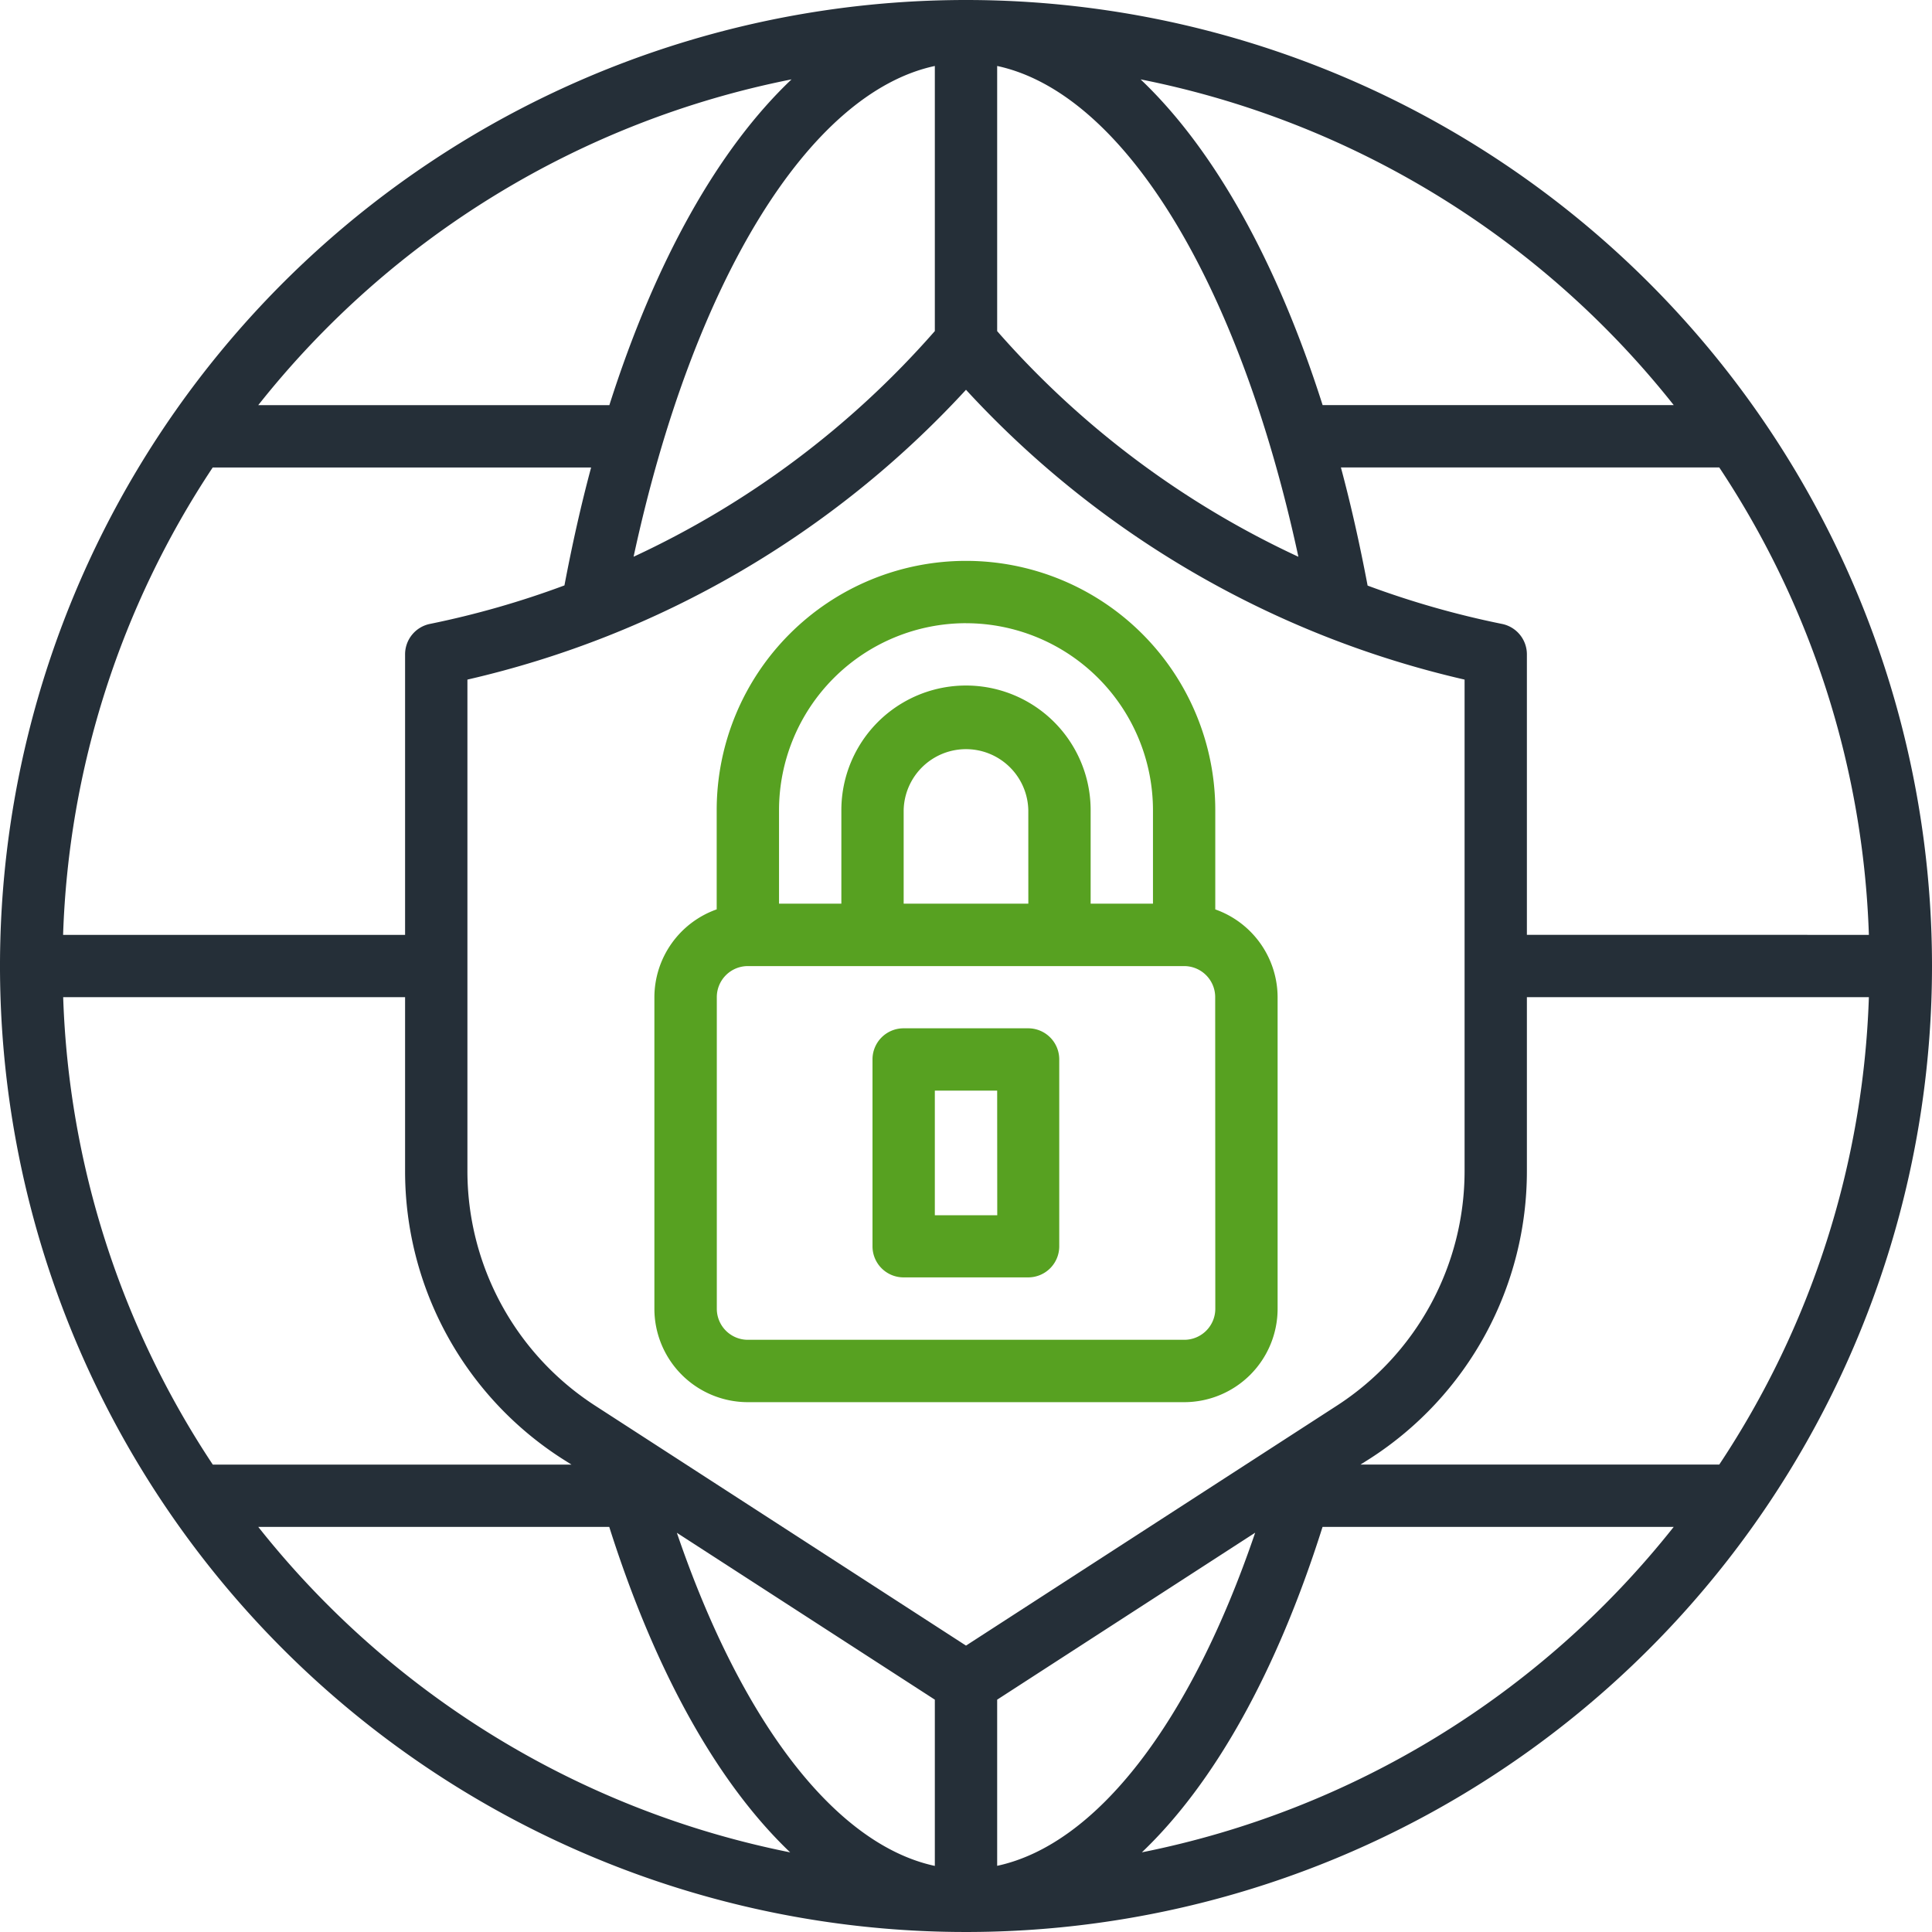
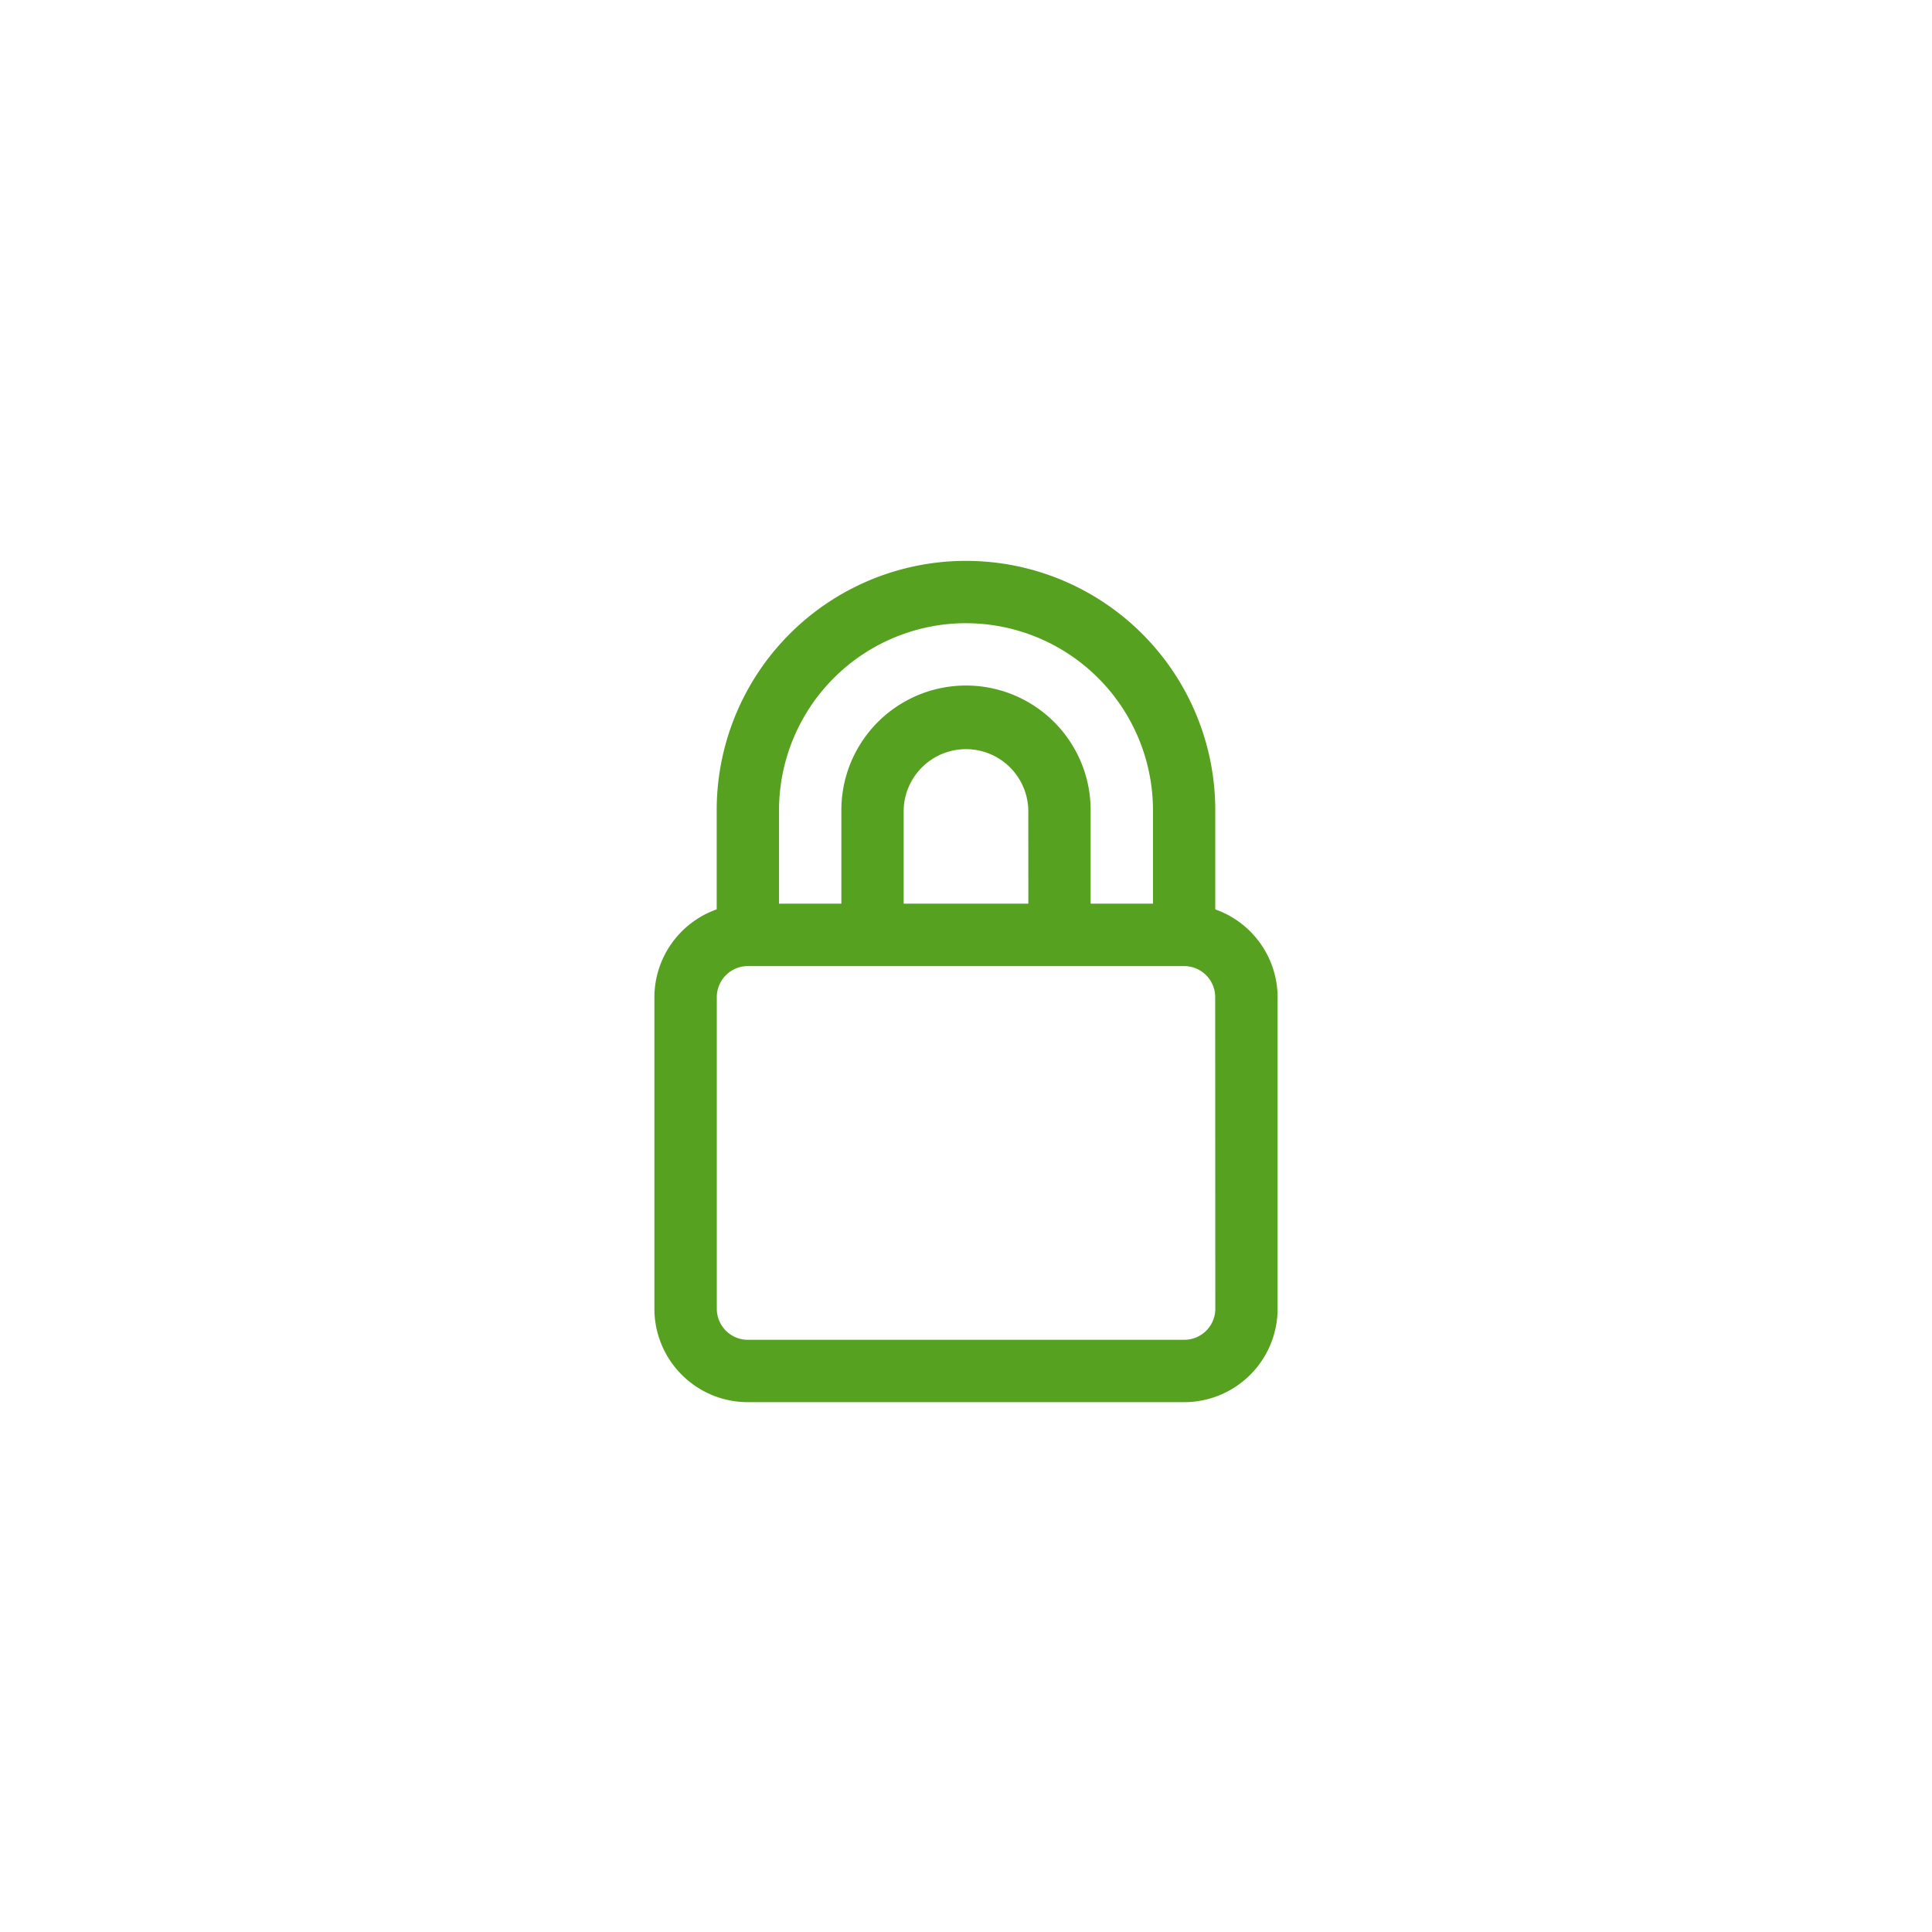
<svg xmlns="http://www.w3.org/2000/svg" width="68.436" height="68.436" viewBox="0 0 68.436 68.436">
  <g id="cyber-security" transform="translate(-1 -1)">
-     <path id="Tracciato_10487" data-name="Tracciato 10487" d="M35.218,1A34.218,34.218,0,1,0,69.436,35.218,34.218,34.218,0,0,0,35.218,1ZM60.287,15.349H47.85c-1.63-5.122-3.863-9.083-6.447-11.537A32.037,32.037,0,0,1,60.287,15.349ZM3.235,36.322H15.349v6.137a12.1,12.1,0,0,0,5.545,10.2l.35.221H8.538a31.81,31.81,0,0,1-5.3-16.557ZM35.218,59.291,22.094,50.8a9.9,9.9,0,0,1-4.537-8.339V25.073A34.486,34.486,0,0,0,35.218,14.807,34.482,34.482,0,0,0,52.879,25.073V42.459A9.9,9.9,0,0,1,48.342,50.8Zm1.145-46.516-.041-.046V3.337c4.463.957,8.565,7.626,10.67,17.385a32.176,32.176,0,0,1-10.63-7.947ZM34.114,3.337v9.39l-.041.047a32.176,32.176,0,0,1-10.63,7.947C25.548,10.963,29.651,4.294,34.114,3.337Zm-13.121,18.4A31.87,31.87,0,0,1,16.232,23.1a1.1,1.1,0,0,0-.883,1.082v9.934H3.235a31.81,31.81,0,0,1,5.3-16.557H21.939C21.583,18.882,21.269,20.287,20.993,21.741ZM34.114,61.206v5.889c-3.513-.757-6.844-5.077-9.138-11.8Zm2.208,5.889V61.206l9.139-5.914c-2.289,6.732-5.624,11.047-9.139,11.8ZM49.541,52.658a12.1,12.1,0,0,0,5.545-10.2V36.322H67.2a31.81,31.81,0,0,1-5.3,16.557H49.191Zm5.545-18.544V24.18A1.1,1.1,0,0,0,54.2,23.1a31.871,31.871,0,0,1-4.756-1.357c-.276-1.455-.589-2.856-.946-4.185H61.9a31.81,31.81,0,0,1,5.3,16.557Zm-26.05-30.3c-2.586,2.454-4.82,6.415-6.451,11.537H10.148A32.037,32.037,0,0,1,29.037,3.812ZM10.148,55.086H22.581c1.635,5.157,3.852,9.093,6.409,11.529A32.04,32.04,0,0,1,10.148,55.086Zm31.3,11.528c2.556-2.435,4.772-6.372,6.4-11.528H60.287A32.036,32.036,0,0,1,41.448,66.614Z" transform="translate(0 0)" fill="#252f38" />
    <path id="Tracciato_10488" data-name="Tracciato 10488" d="M41.868,31.345V27.83a8.83,8.83,0,1,0-17.661,0v3.514A3.311,3.311,0,0,0,22,34.453V45.491A3.311,3.311,0,0,0,25.311,48.8H40.765a3.311,3.311,0,0,0,3.311-3.311V34.453a3.311,3.311,0,0,0-2.208-3.108Zm-8.83-10.137a6.629,6.629,0,0,1,6.623,6.623v3.311H37.453V27.83a4.415,4.415,0,1,0-8.83,0v3.311H26.415V27.83a6.629,6.629,0,0,1,6.623-6.623Zm2.208,9.934H30.83V27.83a2.208,2.208,0,0,1,4.415,0Zm6.623,14.349a1.1,1.1,0,0,1-1.1,1.1H25.311a1.1,1.1,0,0,1-1.1-1.1V34.453a1.1,1.1,0,0,1,1.1-1.1H40.765a1.1,1.1,0,0,1,1.1,1.1Z" transform="translate(2.18 1.868)" fill="#57a121" />
-     <path id="Tracciato_10489" data-name="Tracciato 10489" d="M34.519,34H30.1A1.1,1.1,0,0,0,29,35.1v6.623a1.1,1.1,0,0,0,1.1,1.1h4.415a1.1,1.1,0,0,0,1.1-1.1V35.1A1.1,1.1,0,0,0,34.519,34Zm-1.1,6.623H31.208V36.208h2.208Z" transform="translate(2.906 3.425)" fill="#57a121" />
  </g>
</svg>